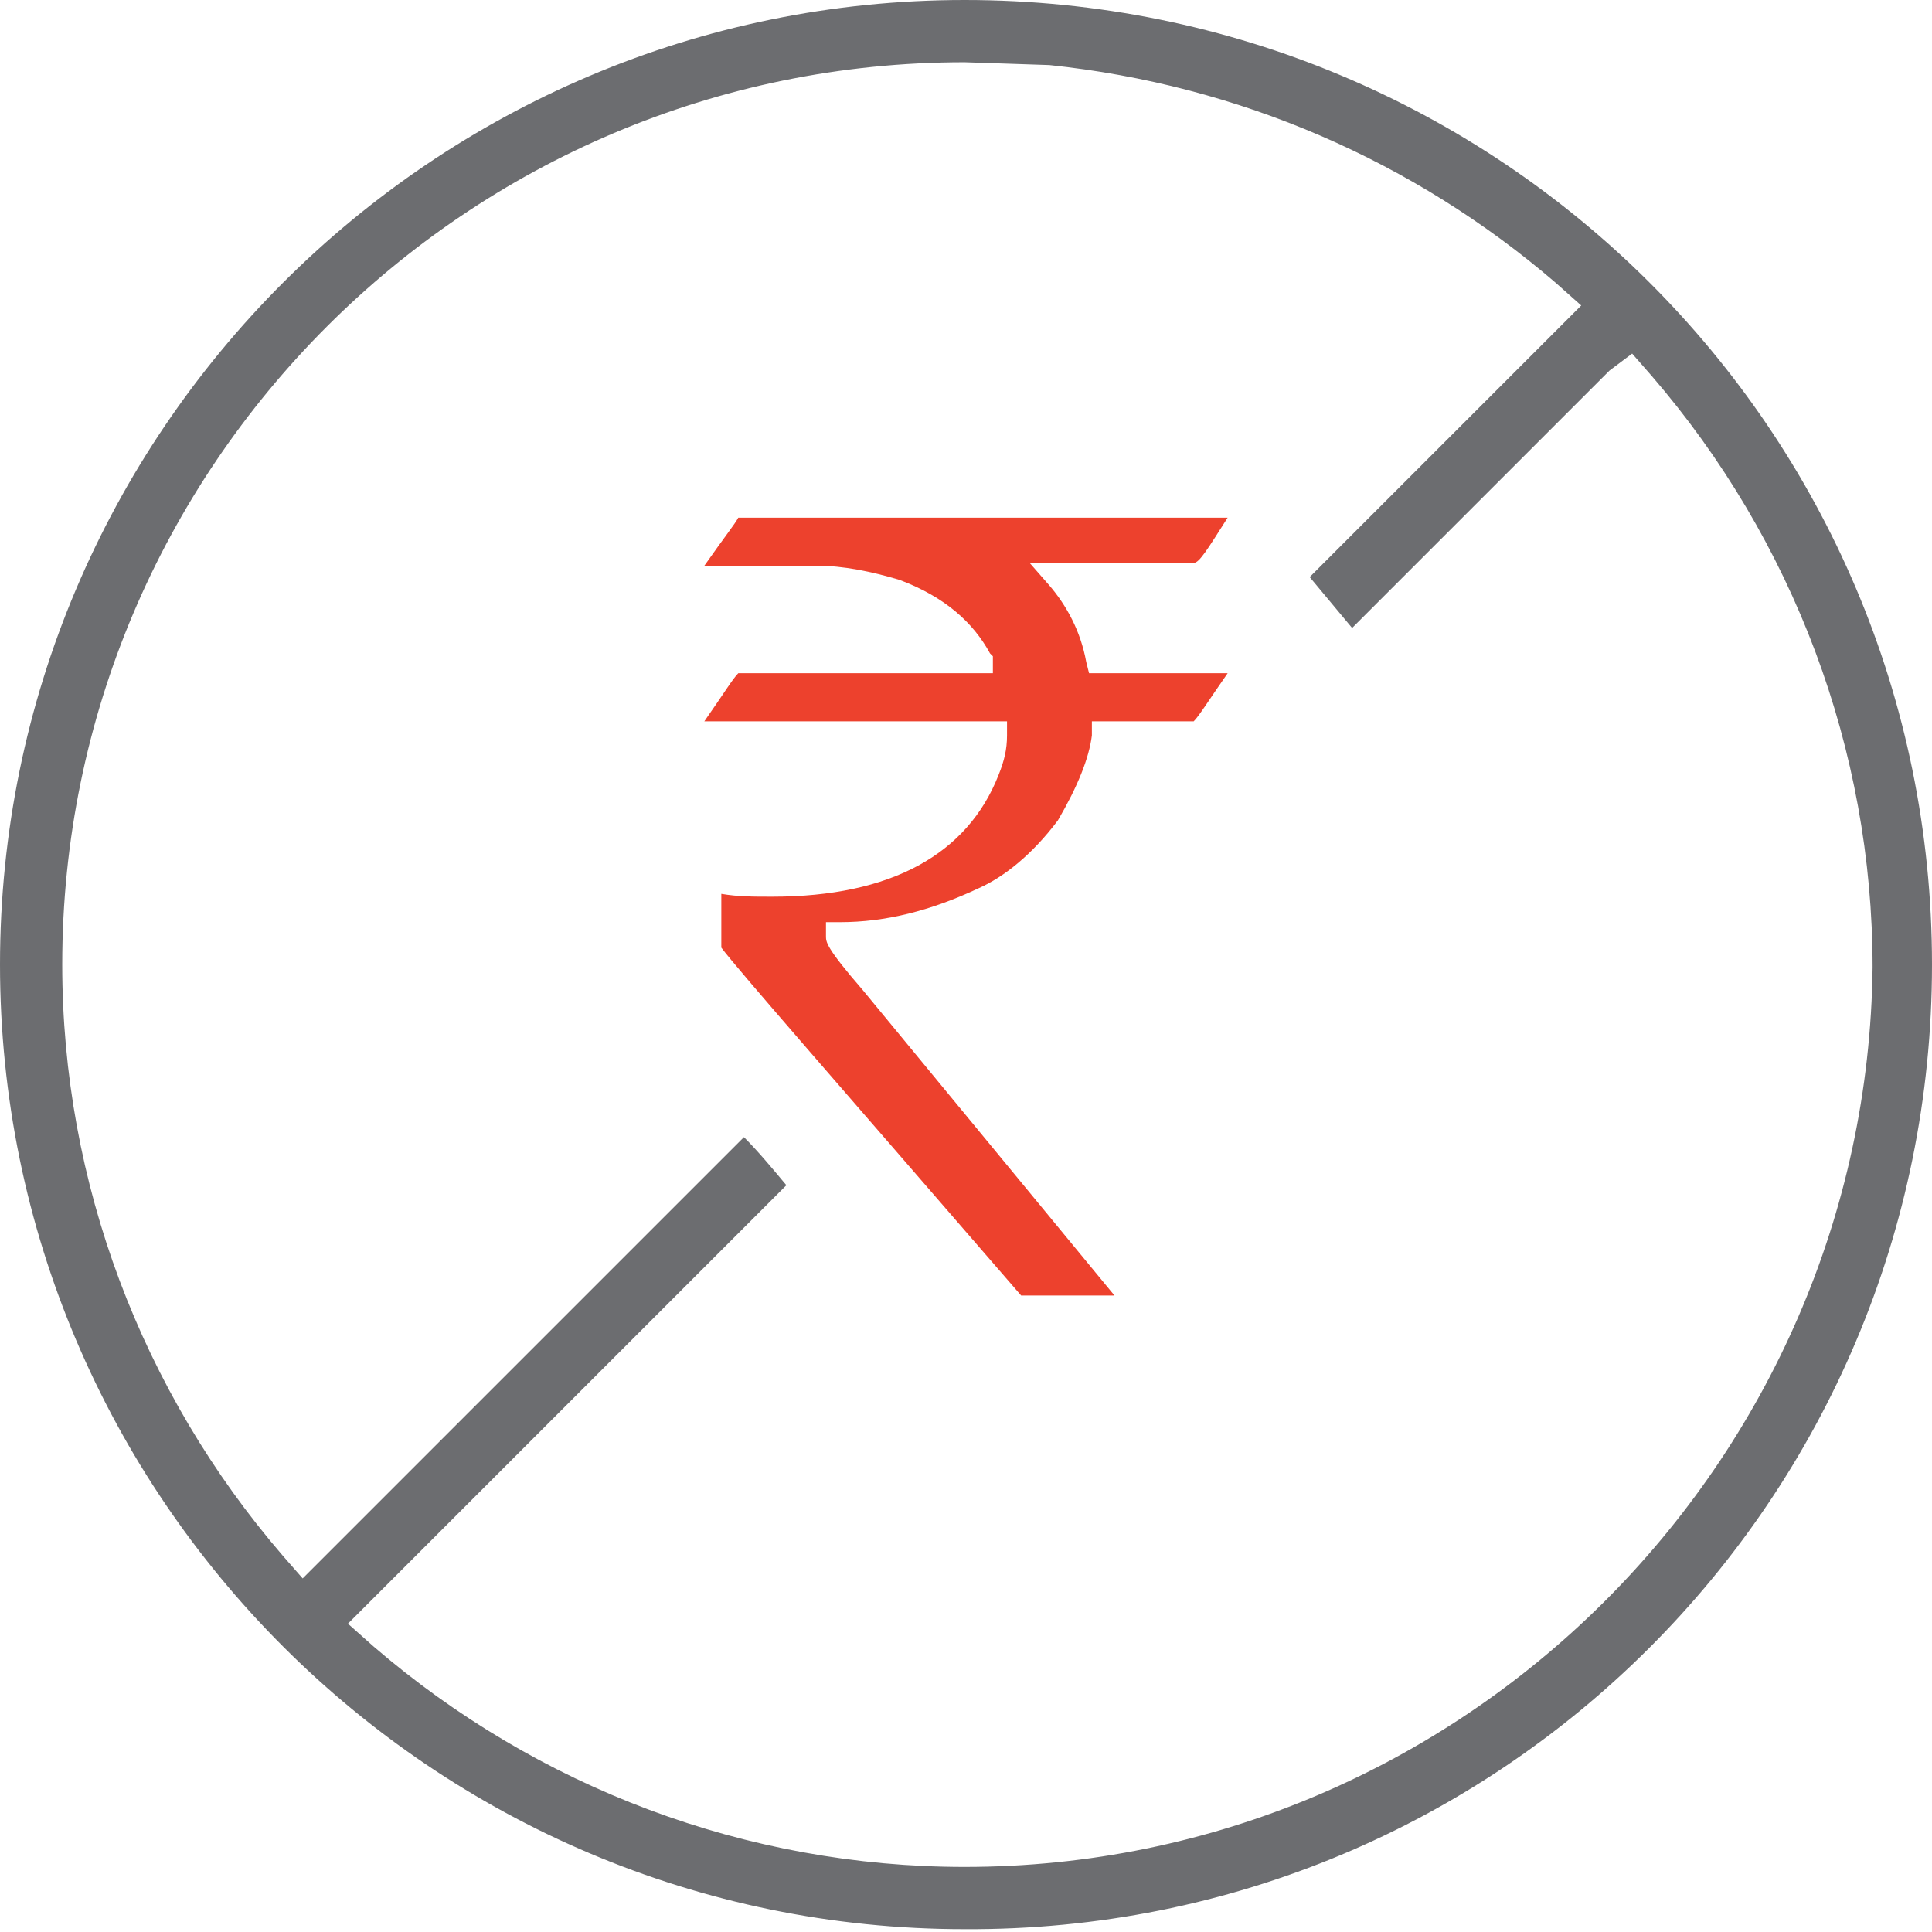
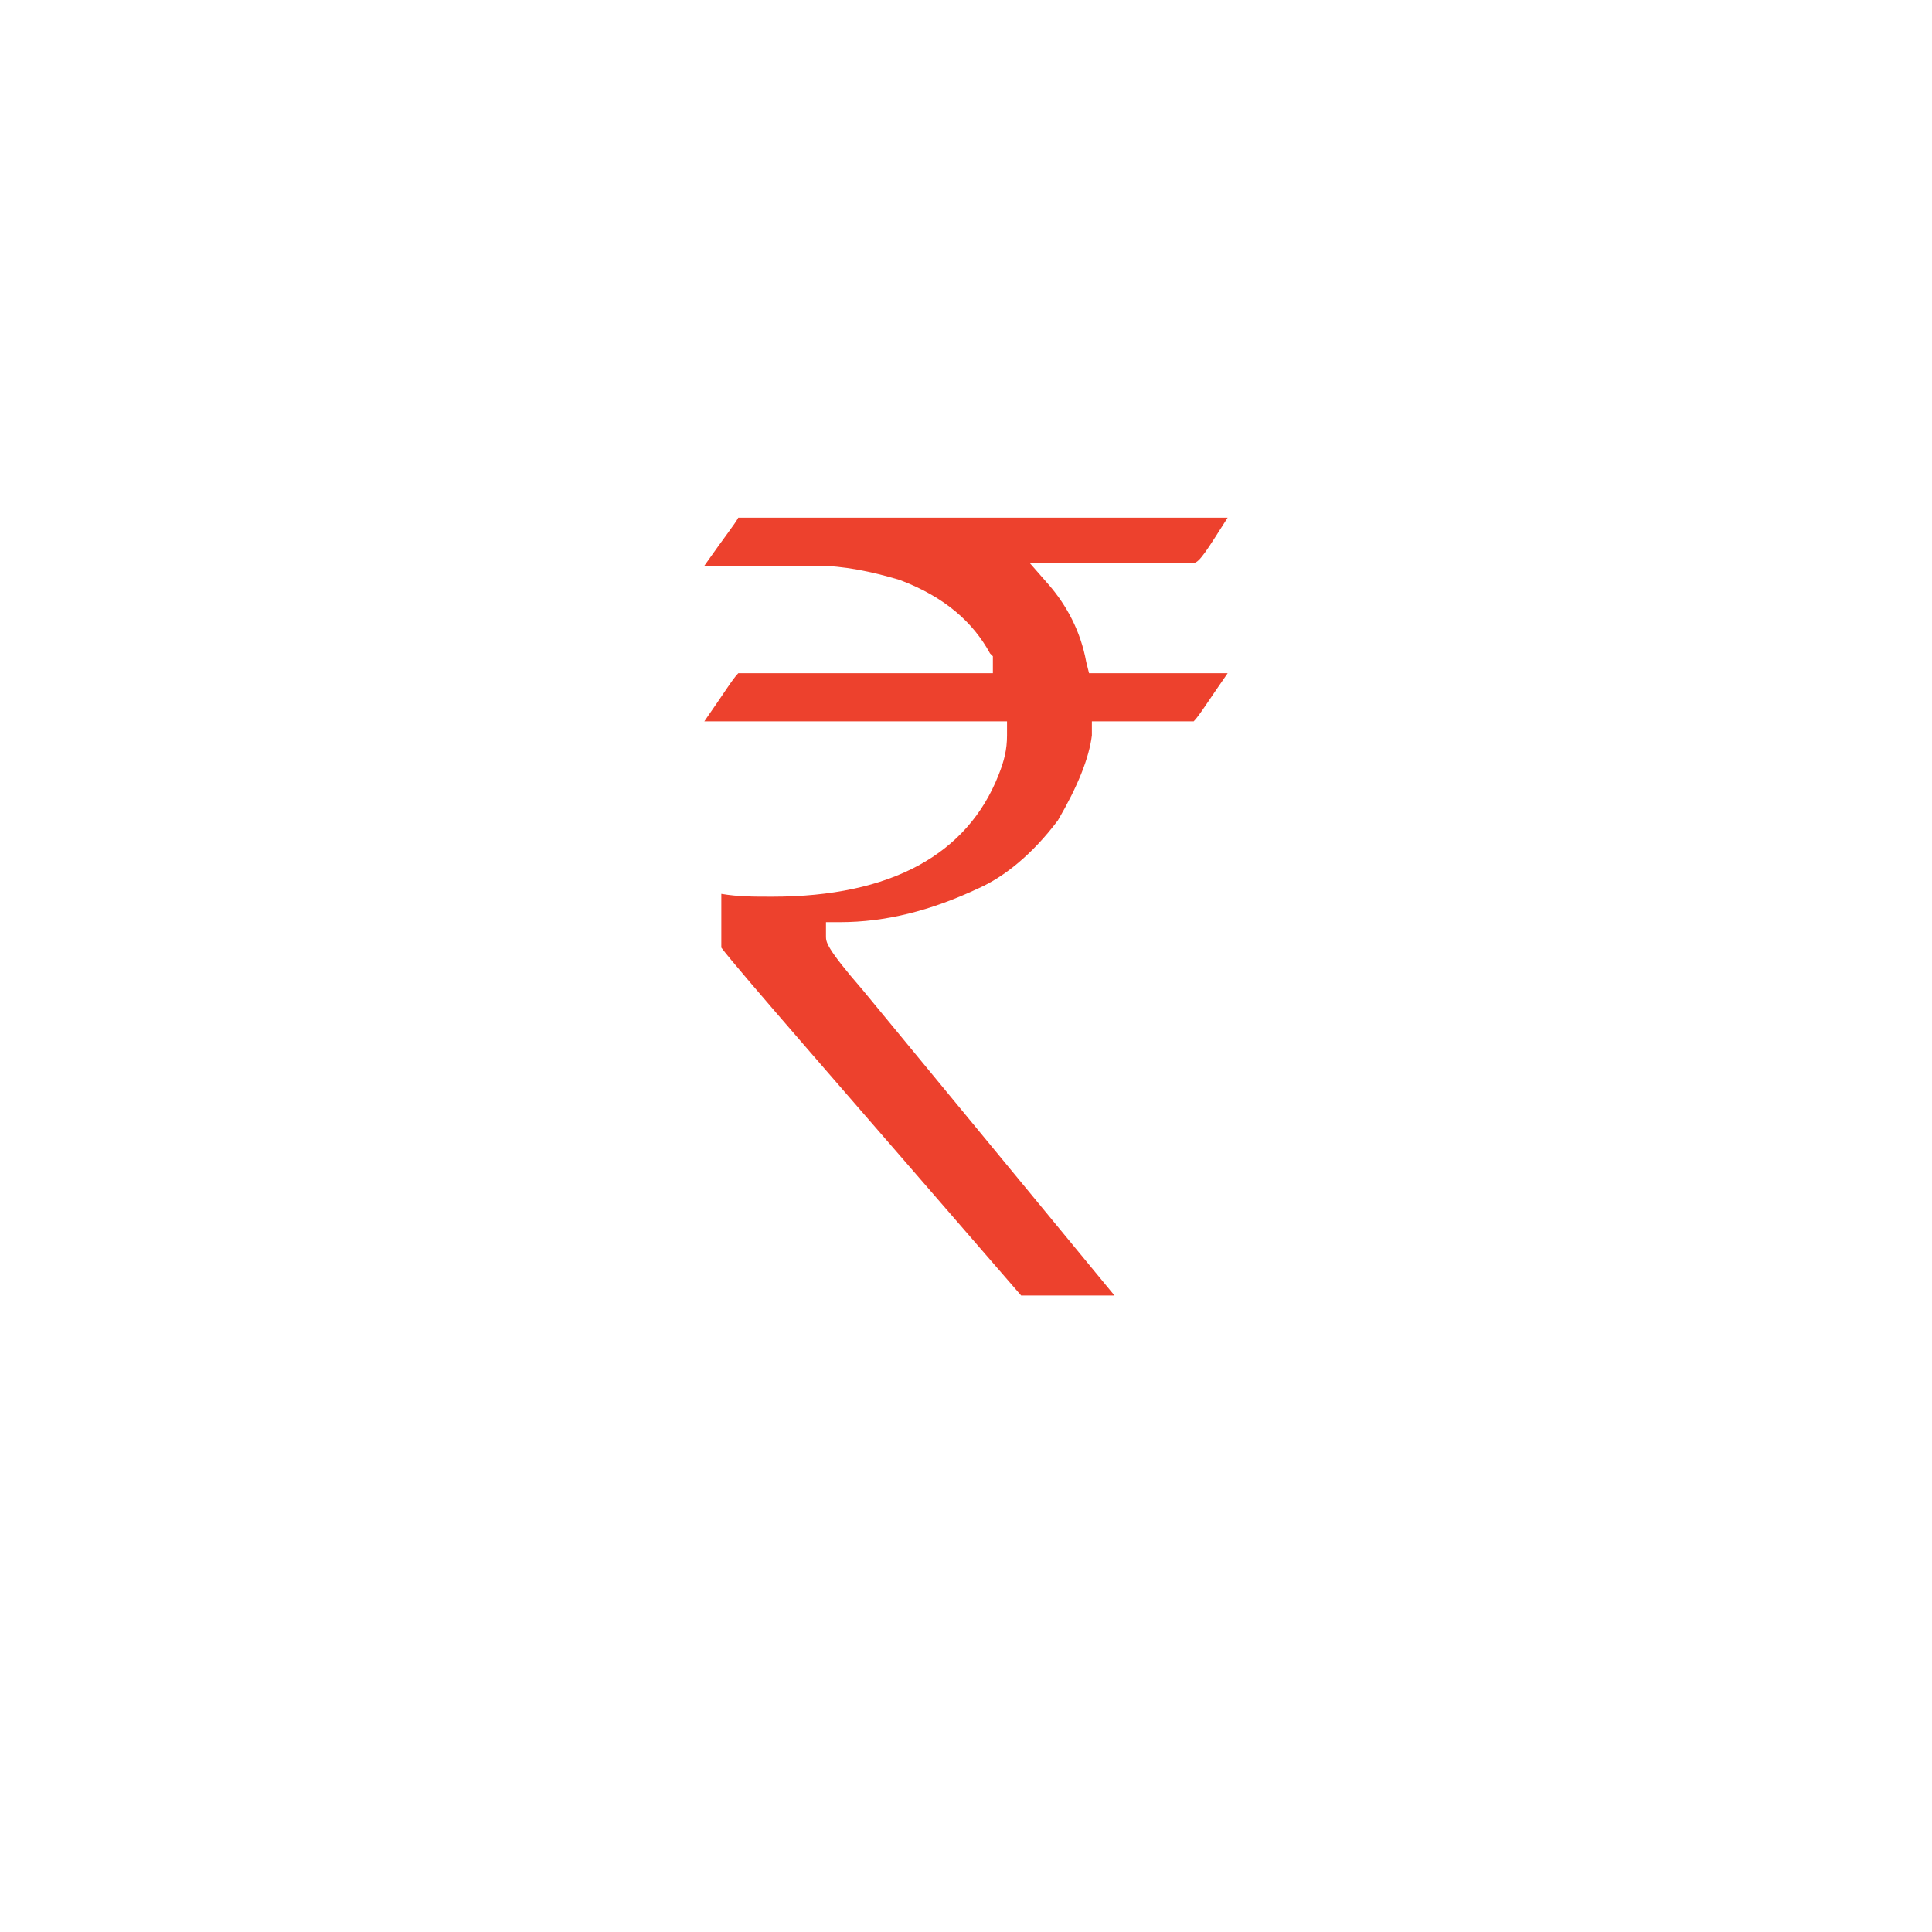
<svg xmlns="http://www.w3.org/2000/svg" version="1.1" id="Layer_1" x="0px" y="0px" viewBox="0 0 68.3 68.3" style="enable-background:new 0 0 68.3 68.3;" xml:space="preserve">
  <style type="text/css">
	.st0{fill:#ED412D;}
	.st1{fill:#6C6D70;}
</style>
  <g>
    <path class="st0" d="M43.4,18.3H26.1C26,18.5,25.6,19,24.9,20h4c0.9,0,1.9,0.2,2.9,0.5c1.6,0.6,2.6,1.5,3.2,2.6l0.1,0.1v0.6h-0.5   h-8.5c-0.2,0.2-0.5,0.7-1.2,1.7h10.7V26c0,0.5-0.1,0.9-0.3,1.4c-1.1,2.8-3.8,4.3-8,4.3c-0.7,0-1.2,0-1.8-0.1v1.9   c0.6,0.8,4.2,4.9,10.6,12.3h3.3L30.5,35c-1.3-1.5-1.3-1.7-1.3-1.9v-0.5h0.5c1.6,0,3.2-0.4,4.9-1.2c0.9-0.4,1.9-1.2,2.8-2.4   c0.7-1.2,1.1-2.2,1.2-3v-0.5h3.6c0.2-0.2,0.5-0.7,1.2-1.7h-4.9l-0.1-0.4c-0.2-1.1-0.7-2-1.3-2.7l-0.7-0.8h5.8   C42.4,19.9,42.7,19.4,43.4,18.3z" />
-     <path class="st1" d="M34.1,0C15.3,0,0,15.3,0,34.1s15.3,34.1,34.1,34.1C53,68.3,68.3,53,68.3,34.1S53,0,34.1,0z M34.1,66   c-7.7,0-15.1-2.8-20.9-7.8l-0.9-0.8l8.4-8.4l7.1-7.1c-0.5-0.6-1-1.2-1.5-1.7l-6.9,6.9l-8.7,8.7L10,55c-5-5.8-7.8-13.2-7.8-20.9   c0-17.6,14.3-31.9,31.9-31.9l3,0.1C43.8,3,50,5.7,55,10l0.9,0.8l-9.6,9.6l1.5,1.8l9.1-9.1l0.8-0.6l0.7,0.8c5,5.8,7.8,13.2,7.8,20.9   C66,51.7,51.7,66,34.1,66z" />
  </g>
</svg>